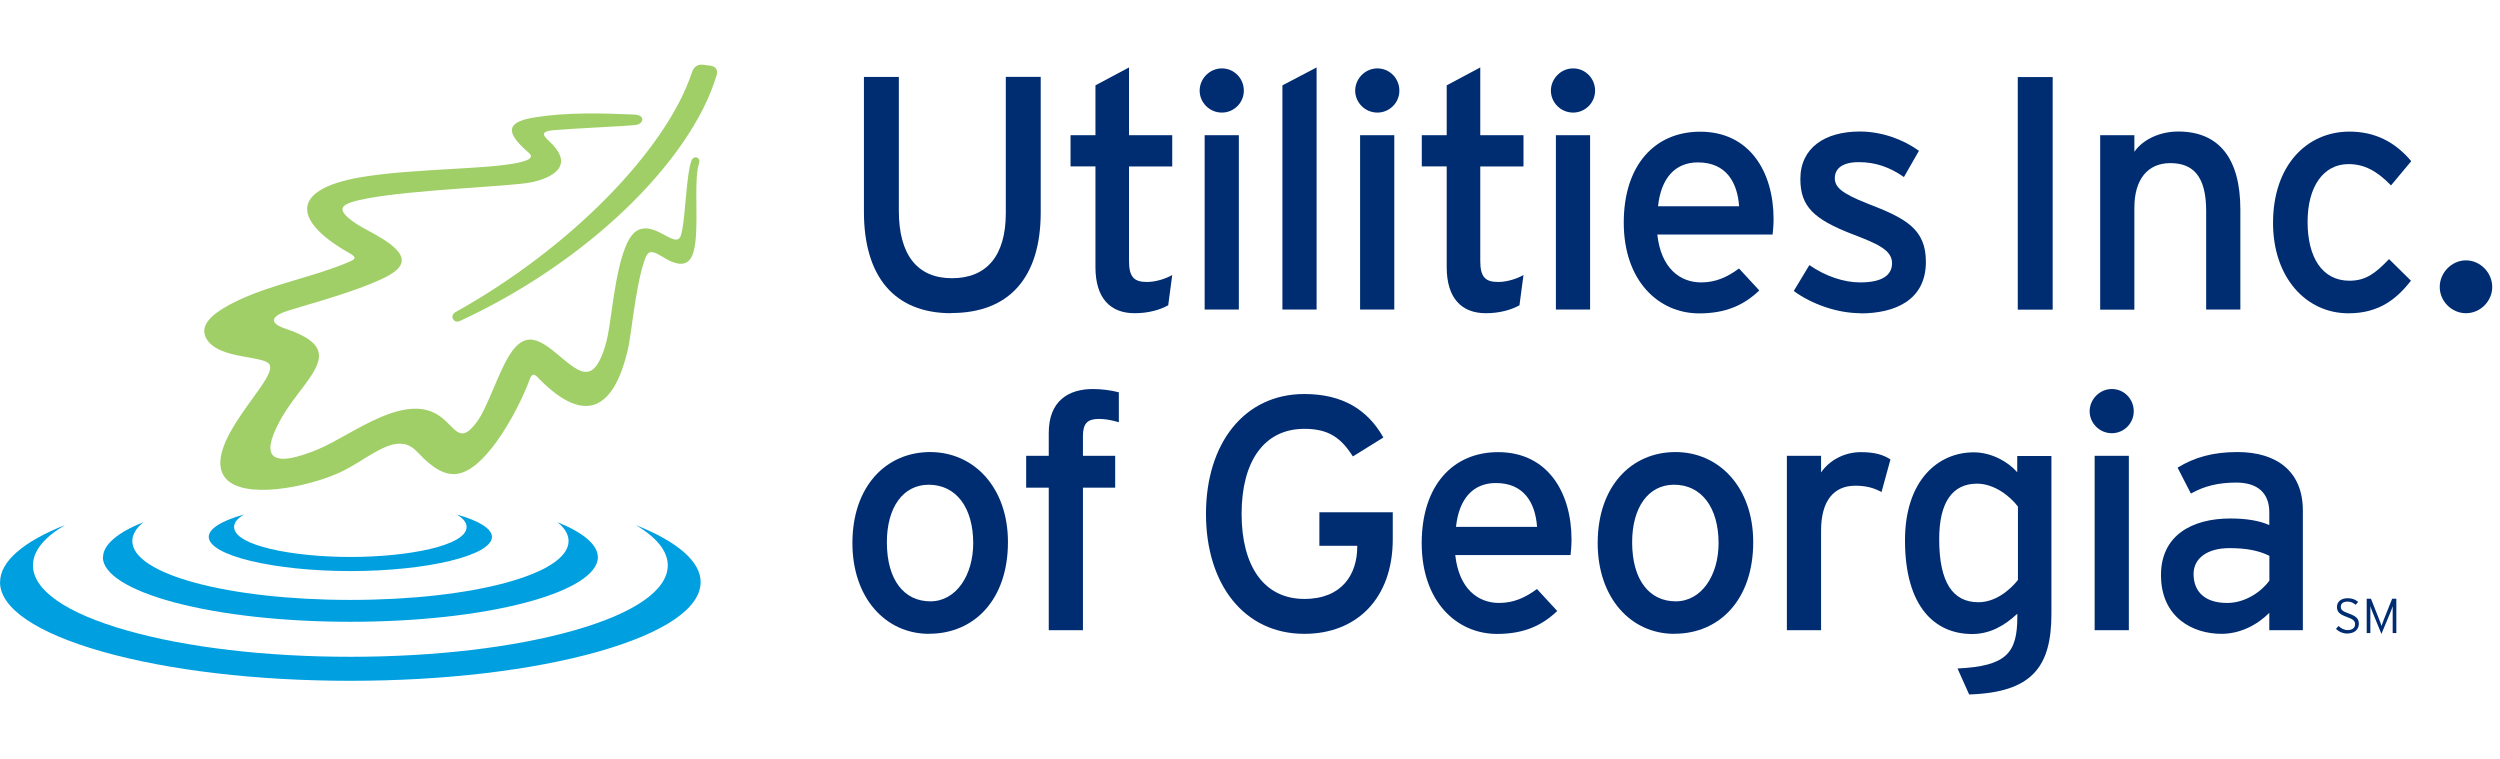
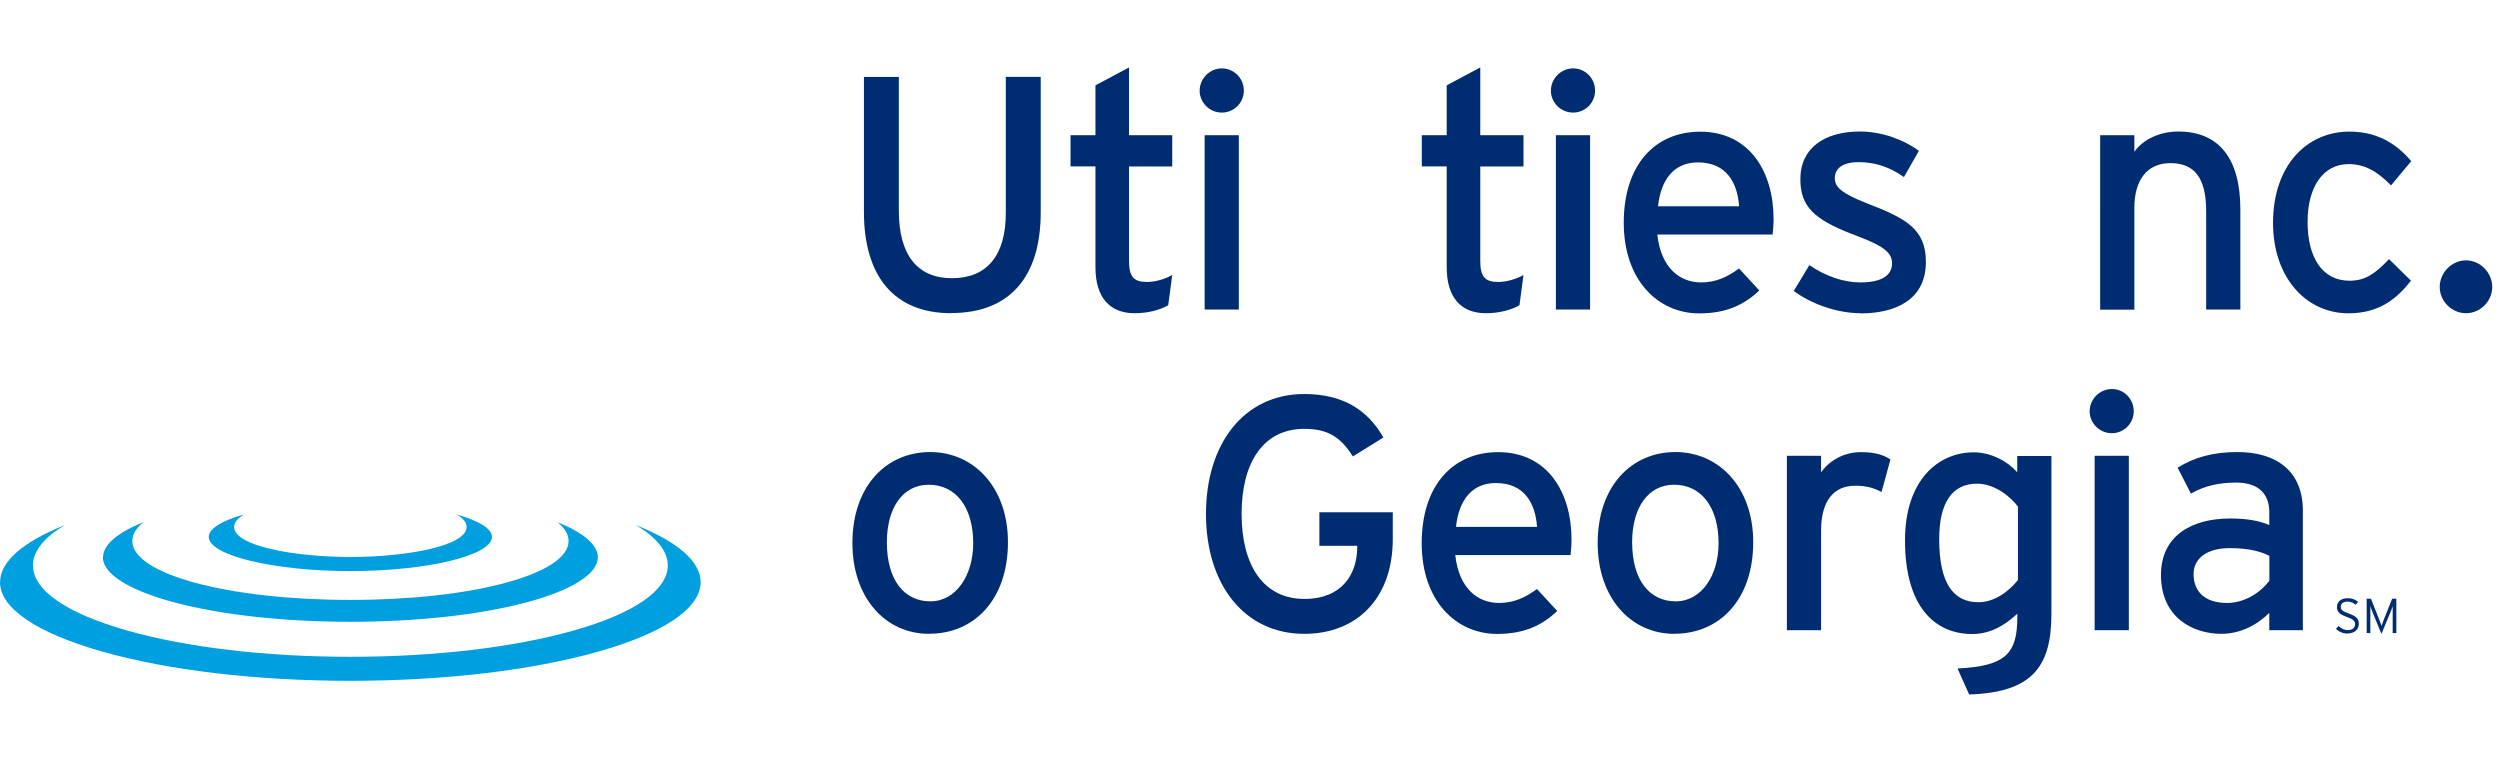
<svg xmlns="http://www.w3.org/2000/svg" id="BUs" viewBox="0 0 280 85">
  <defs>
    <style>.cls-1{fill:#002d72;}.cls-2{fill:#009fdf;}.cls-3{fill:#a0cf67;fill-rule:evenodd;}</style>
  </defs>
  <g id="GA_-_Utilities_Inc._of_Georgia">
    <path class="cls-1" d="M106.55,35.08c-6.44,0-9.79-4.17-9.79-11.35v-15.11h3.91v14.99c0,4.91,2.05,7.55,5.95,7.55s6.03-2.53,6.03-7.29v-15.26h3.91v15.18c0,7.29-3.53,11.27-10.01,11.27Z" />
    <path class="cls-1" d="M130.84,34.19c-.93.52-2.23.89-3.76.89-2.72,0-4.39-1.67-4.39-5.17v-11.27h-2.79v-3.5h2.79v-5.58l3.76-2.01v7.59h4.84v3.5h-4.84v10.6c0,1.82.6,2.34,2.01,2.34,1,0,2.12-.37,2.83-.78l-.45,3.39Z" />
    <path class="cls-1" d="M136.85,12.61c-1.38,0-2.49-1.12-2.49-2.46s1.12-2.49,2.49-2.49,2.46,1.12,2.46,2.49-1.12,2.46-2.46,2.46ZM134.92,34.68V15.14h3.83v19.53h-3.83Z" />
-     <path class="cls-1" d="M143.63,34.68V9.56l3.83-2.01v27.12h-3.83Z" />
-     <path class="cls-1" d="M154.27,12.61c-1.38,0-2.49-1.12-2.49-2.46s1.12-2.49,2.49-2.49,2.46,1.12,2.46,2.49-1.12,2.46-2.46,2.46ZM152.33,34.68V15.14h3.83v19.53h-3.83Z" />
    <path class="cls-1" d="M170.18,34.19c-.93.52-2.23.89-3.76.89-2.72,0-4.39-1.67-4.39-5.17v-11.27h-2.79v-3.5h2.79v-5.58l3.76-2.01v7.59h4.84v3.5h-4.84v10.6c0,1.82.6,2.34,2.01,2.34,1,0,2.12-.37,2.83-.78l-.45,3.39Z" />
    <path class="cls-1" d="M176.19,12.61c-1.38,0-2.49-1.12-2.49-2.46s1.12-2.49,2.49-2.49,2.46,1.12,2.46,2.49-1.12,2.46-2.46,2.46ZM174.26,34.68V15.14h3.83v19.53h-3.83Z" />
    <path class="cls-1" d="M198.53,26.27h-12.91c.41,3.76,2.53,5.36,4.91,5.36,1.64,0,2.94-.6,4.24-1.56l2.27,2.46c-1.71,1.64-3.76,2.57-6.73,2.57-4.58,0-8.45-3.68-8.45-10.16s3.5-10.19,8.56-10.19c5.54,0,8.22,4.5,8.22,9.79,0,.71-.07,1.34-.11,1.75ZM190.16,18.19c-2.57,0-4.13,1.79-4.46,4.91h9.08c-.19-2.68-1.45-4.91-4.61-4.91Z" />
    <path class="cls-1" d="M208.38,35.08c-2.64,0-5.51-1.04-7.48-2.49l1.75-2.9c1.82,1.26,3.87,1.94,5.69,1.94,2.42,0,3.57-.78,3.57-2.16,0-1.49-1.71-2.2-4.54-3.28-4.2-1.64-5.73-3.05-5.73-6.14,0-3.5,2.75-5.32,6.66-5.32,2.46,0,4.87.89,6.62,2.16l-1.68,2.94c-1.6-1.12-3.2-1.67-5.06-1.67s-2.68.74-2.68,1.79c0,.97.67,1.67,3.61,2.83,4.35,1.67,6.59,2.86,6.59,6.55,0,4.32-3.5,5.77-7.33,5.77Z" />
-     <path class="cls-1" d="M225.99,34.68V8.63h3.91v26.05h-3.91Z" />
    <path class="cls-1" d="M247.09,34.68v-11.05c0-3.94-1.49-5.36-4.02-5.36s-4.02,1.82-4.02,4.99v11.42h-3.83V15.14h3.83v1.86c.97-1.41,2.9-2.27,4.91-2.27,4.54,0,6.96,2.98,6.96,8.74v11.2h-3.83Z" />
    <path class="cls-1" d="M267.79,20.76c-1.6-1.64-3.01-2.38-4.76-2.38-2.79,0-4.58,2.49-4.58,6.47s1.64,6.59,4.69,6.59c1.82,0,2.9-.82,4.43-2.42l2.46,2.42c-1.53,1.93-3.46,3.65-7,3.65-4.76,0-8.45-4.02-8.45-10.12,0-6.47,3.8-10.23,8.56-10.23,2.86,0,5.1,1.15,6.92,3.31l-2.27,2.72Z" />
    <path class="cls-1" d="M276.19,35.08c-1.6,0-2.94-1.34-2.94-2.94s1.34-2.98,2.94-2.98,2.94,1.38,2.94,2.98-1.34,2.94-2.94,2.94Z" />
    <path class="cls-1" d="M104.06,70.99c-4.91,0-8.59-4.06-8.59-10.16,0-6.4,3.8-10.2,8.71-10.2s8.71,3.98,8.71,10.08c0,6.48-3.8,10.27-8.82,10.27ZM104.02,54.29c-2.9,0-4.69,2.57-4.69,6.44,0,4.28,1.97,6.62,4.87,6.62s4.8-2.94,4.8-6.51c0-3.98-1.9-6.55-4.99-6.55Z" />
-     <path class="cls-1" d="M123.08,46.92c-1.26,0-1.79.48-1.79,1.9v2.23h3.61v3.57h-3.61v15.96h-3.83v-15.96h-2.53v-3.57h2.53v-2.57c0-3.57,2.2-4.91,4.95-4.91,1,0,2.08.15,2.9.37v3.35c-.89-.26-1.56-.37-2.23-.37Z" />
    <path class="cls-1" d="M146.08,70.99c-6.73,0-11.01-5.54-11.01-13.43s4.28-13.43,11.01-13.43c4.24,0,7.07,1.71,8.86,4.87l-3.42,2.12c-1.34-2.12-2.75-3.09-5.43-3.09-4.54,0-7.03,3.68-7.03,9.52s2.49,9.53,7.03,9.53c4.24,0,5.92-2.79,5.92-5.84v-.11h-4.24v-3.76h8.22v3.01c0,6.7-4.09,10.61-9.9,10.61Z" />
    <path class="cls-1" d="M175.9,62.17h-12.91c.41,3.76,2.53,5.36,4.91,5.36,1.64,0,2.94-.6,4.24-1.56l2.27,2.46c-1.71,1.64-3.76,2.57-6.73,2.57-4.58,0-8.45-3.68-8.45-10.16s3.5-10.2,8.56-10.2c5.54,0,8.22,4.5,8.22,9.79,0,.71-.07,1.34-.11,1.75ZM167.53,54.1c-2.57,0-4.13,1.79-4.46,4.91h9.08c-.19-2.68-1.45-4.91-4.61-4.91Z" />
    <path class="cls-1" d="M187.53,70.99c-4.91,0-8.59-4.06-8.59-10.16,0-6.4,3.8-10.2,8.71-10.2s8.71,3.98,8.71,10.08c0,6.48-3.8,10.27-8.82,10.27ZM187.49,54.29c-2.9,0-4.69,2.57-4.69,6.44,0,4.28,1.97,6.62,4.88,6.62s4.8-2.94,4.8-6.51c0-3.98-1.9-6.55-4.98-6.55Z" />
    <path class="cls-1" d="M210.73,55.11c-.82-.45-1.68-.71-2.94-.71-2.42,0-3.83,1.71-3.83,5.02v11.16h-3.83v-19.53h3.83v1.86c.89-1.3,2.53-2.27,4.46-2.27,1.56,0,2.53.3,3.31.82l-1,3.65Z" />
    <path class="cls-1" d="M220.54,77.77l-1.3-2.9c5.51-.26,6.7-1.75,6.7-5.8v-.33c-1.41,1.3-3.01,2.27-5.06,2.27-4.17,0-7.52-3.05-7.52-10.49,0-6.7,3.68-9.86,7.7-9.86,1.97,0,3.83,1.04,4.87,2.23v-1.82h3.83v17.67c0,5.95-2.16,8.82-9.23,9.04ZM226.01,56.74c-.86-1.15-2.64-2.57-4.58-2.57-2.75,0-4.24,2.08-4.24,6.21,0,4.91,1.56,7.07,4.39,7.07,1.82,0,3.42-1.23,4.43-2.49v-8.22Z" />
    <path class="cls-1" d="M236.53,48.52c-1.38,0-2.49-1.12-2.49-2.46s1.12-2.49,2.49-2.49,2.45,1.12,2.45,2.49-1.12,2.46-2.45,2.46ZM234.6,70.58v-19.53h3.83v19.53h-3.83Z" />
    <path class="cls-1" d="M254.16,70.58v-1.94c-1.34,1.34-3.24,2.35-5.36,2.35-3.16,0-6.77-1.79-6.77-6.59,0-4.35,3.35-6.33,7.78-6.33,1.82,0,3.28.26,4.35.74v-1.45c0-2.12-1.3-3.31-3.68-3.31-2.01,0-3.57.37-5.1,1.23l-1.49-2.9c1.86-1.15,3.94-1.75,6.7-1.75,4.35,0,7.33,2.12,7.33,6.55v13.4h-3.76ZM254.16,62.25c-1.04-.52-2.38-.86-4.46-.86-2.46,0-4.02,1.12-4.02,2.9,0,1.94,1.23,3.24,3.76,3.24,2.05,0,3.83-1.27,4.73-2.49v-2.79Z" />
    <path class="cls-1" d="M262.92,70.96c-.52,0-.99-.22-1.29-.53l.29-.32c.29.28.63.46,1.02.46.51,0,.83-.25.83-.66,0-.36-.21-.56-.92-.81-.83-.3-1.11-.57-1.11-1.12,0-.61.48-.98,1.2-.98.52,0,.85.15,1.17.41l-.27.33c-.28-.23-.54-.36-.92-.36-.53,0-.75.26-.75.57,0,.32.14.5.91.77.85.31,1.11.59,1.11,1.16,0,.6-.47,1.07-1.27,1.07Z" />
    <path class="cls-1" d="M267.98,70.9v-3.01c-.04.15-.15.43-.23.64l-1.03,2.47-1.01-2.47c-.08-.2-.19-.49-.23-.64v3.01h-.41v-3.84h.48l.91,2.3c.09.23.23.59.27.75.05-.16.19-.52.27-.75l.92-2.3h.47v3.84h-.41Z" />
-     <path class="cls-3" d="M80.25,8.45c-1.41,4.75-5.06,10.06-10.23,15.01-4.97,4.75-11.36,9.19-18.51,12.49-.33.15-.61.04-.75-.17-.16-.24-.13-.61.25-.82,6.53-3.64,12.37-8.16,16.96-12.82,4.73-4.81,8.11-9.75,9.52-14.01.08-.25.19-.46.35-.61.22-.21.51-.32.9-.27l.8.1c.33.04.56.18.68.38.11.19.12.44.04.73h0ZM77.43,18.03c-.53,1.46-.64,5.56-1,7.59-.12.68-.23,1.09-.54,1.19-.22.07-.54,0-1.03-.26-.89-.45-2.04-1.25-3.18-.87-.93.31-1.52,1.41-2.05,3.21-.92,3.11-1.22,7.56-1.72,9.4-.47,1.75-1.09,3.09-1.97,3.32-.99.26-2.15-.8-3.66-2.06-1.31-1.1-2.37-1.71-3.35-1.46-.84.21-1.62,1.05-2.46,2.74-1.07,2.16-2.05,5.01-2.98,6.31-.74,1.03-1.26,1.4-1.71,1.4-.65-.01-1.14-.73-1.91-1.43-.69-.64-1.61-1.26-3.07-1.33-1.08-.05-2.45.2-4.25.98-2.5,1.07-4.99,2.76-6.97,3.58-2.23.92-4.23,1.42-4.98.69-.54-.53-.43-1.7.71-3.83.87-1.61,2.02-3.01,2.93-4.24.93-1.27,1.6-2.37,1.47-3.35-.14-1.03-1.17-1.94-3.71-2.79-.87-.29-1.28-.6-1.32-.91-.05-.38.5-.76,1.5-1.09,1.42-.47,6.06-1.7,9.33-3.03,1.61-.66,3.04-1.33,3.4-2.21.3-.73-.15-1.6-1.87-2.71-1.13-.73-2.45-1.35-3.08-1.77-1.12-.74-1.6-1.27-1.6-1.66,0-.58,1.08-.89,2.69-1.2,5.2-1.01,16.26-1.35,18.5-1.83,1.48-.32,2.71-.89,3.13-1.72.38-.74.12-1.69-1.16-2.86-.39-.36-.67-.67-.58-.89.12-.3.92-.35,1.22-.37,2.43-.21,7.77-.43,9.03-.57.46-.05.76-.36.75-.64-.01-.26-.27-.5-.89-.53-3.59-.16-7.58-.26-11.13.31-1.36.22-2.3.55-2.53,1.14-.17.44.05,1.03.77,1.82.28.31.63.64,1.06,1.01.61.53-.06.79-.55.95-3.04.95-12.14.74-18.28,1.79-4.13.71-6.08,2.03-5.99,3.67.05.94.77,1.99,2.12,3.09.71.58,1.6,1.17,2.65,1.76.47.26.59.44.51.6-.08.13-.33.25-.66.39-3.9,1.67-8.39,2.4-12.45,4.33-2.39,1.14-4.03,2.42-3.64,3.78.33,1.15,1.48,1.74,2.77,2.11.9.25,1.86.4,2.67.55.91.17,1.62.35,1.81.69.15.28.1.7-.26,1.38-.74,1.4-2.77,3.76-4.07,6.09-1.67,2.98-1.41,4.74-.15,5.68,2.66,1.97,9.79.3,12.88-1.31,1.76-.91,3.39-2.17,4.88-2.71.74-.27,1.33-.31,1.82-.21.67.14,1.15.54,1.6,1.02,1.64,1.76,3,2.49,4.32,2.31,1.48-.2,3-1.67,4.35-3.51,1.74-2.38,3.17-5.39,3.79-7.11.08-.24.19-.4.32-.46.13-.06.3,0,.49.2,2.42,2.53,4.43,3.53,6.05,3.22,1.98-.39,3.37-2.75,4.21-6.69.25-1.18.78-6.28,1.57-8.91.25-.84.42-1.34.72-1.51.3-.17.74-.01,1.52.47,1.01.63,1.75.85,2.29.75,1.15-.2,1.4-1.81,1.47-3.83.1-2.6-.18-5.84.3-7.34.12-.37,0-.61-.19-.7-.22-.1-.54.01-.67.38Z" />
    <path class="cls-2" d="M0,65.19c0,2.92,4.06,5.68,11.42,7.78,7.43,2.11,17.31,3.28,27.81,3.28s20.39-1.17,27.82-3.28c7.37-2.1,11.42-4.86,11.42-7.78,0-2.29-2.56-4.51-7.26-6.38,2.35,1.39,3.58,2.93,3.58,4.51,0,2.77-3.72,5.36-10.48,7.28-6.7,1.91-15.6,2.96-25.07,2.96s-18.37-1.05-25.07-2.96c-6.76-1.92-10.48-4.51-10.48-7.28,0-1.59,1.23-3.12,3.58-4.51-4.71,1.87-7.26,4.1-7.26,6.38Z" />
    <path class="cls-2" d="M11.52,62.41c0,1.87,2.93,3.71,8.05,5.07,5.25,1.39,12.24,2.16,19.67,2.16s14.42-.77,19.67-2.16c5.11-1.35,8.05-3.2,8.05-5.07,0-1.38-1.6-2.75-4.53-3.93.83.67,1.25,1.38,1.25,2.12,0,3.7-10.73,6.59-24.43,6.59s-24.43-2.89-24.43-6.59c0-.74.42-1.44,1.25-2.12-2.93,1.17-4.53,2.55-4.53,3.93Z" />
    <path class="cls-2" d="M23.38,60.13c0,2.08,7.26,3.83,15.86,3.83s15.86-1.75,15.86-3.83c0-.91-1.45-1.81-3.96-2.51.74.43,1.12.9,1.12,1.4,0,2.11-6.62,3.36-13.02,3.36s-13.02-1.26-13.02-3.36c0-.5.38-.97,1.12-1.4-2.52.7-3.96,1.6-3.96,2.51Z" />
  </g>
</svg>